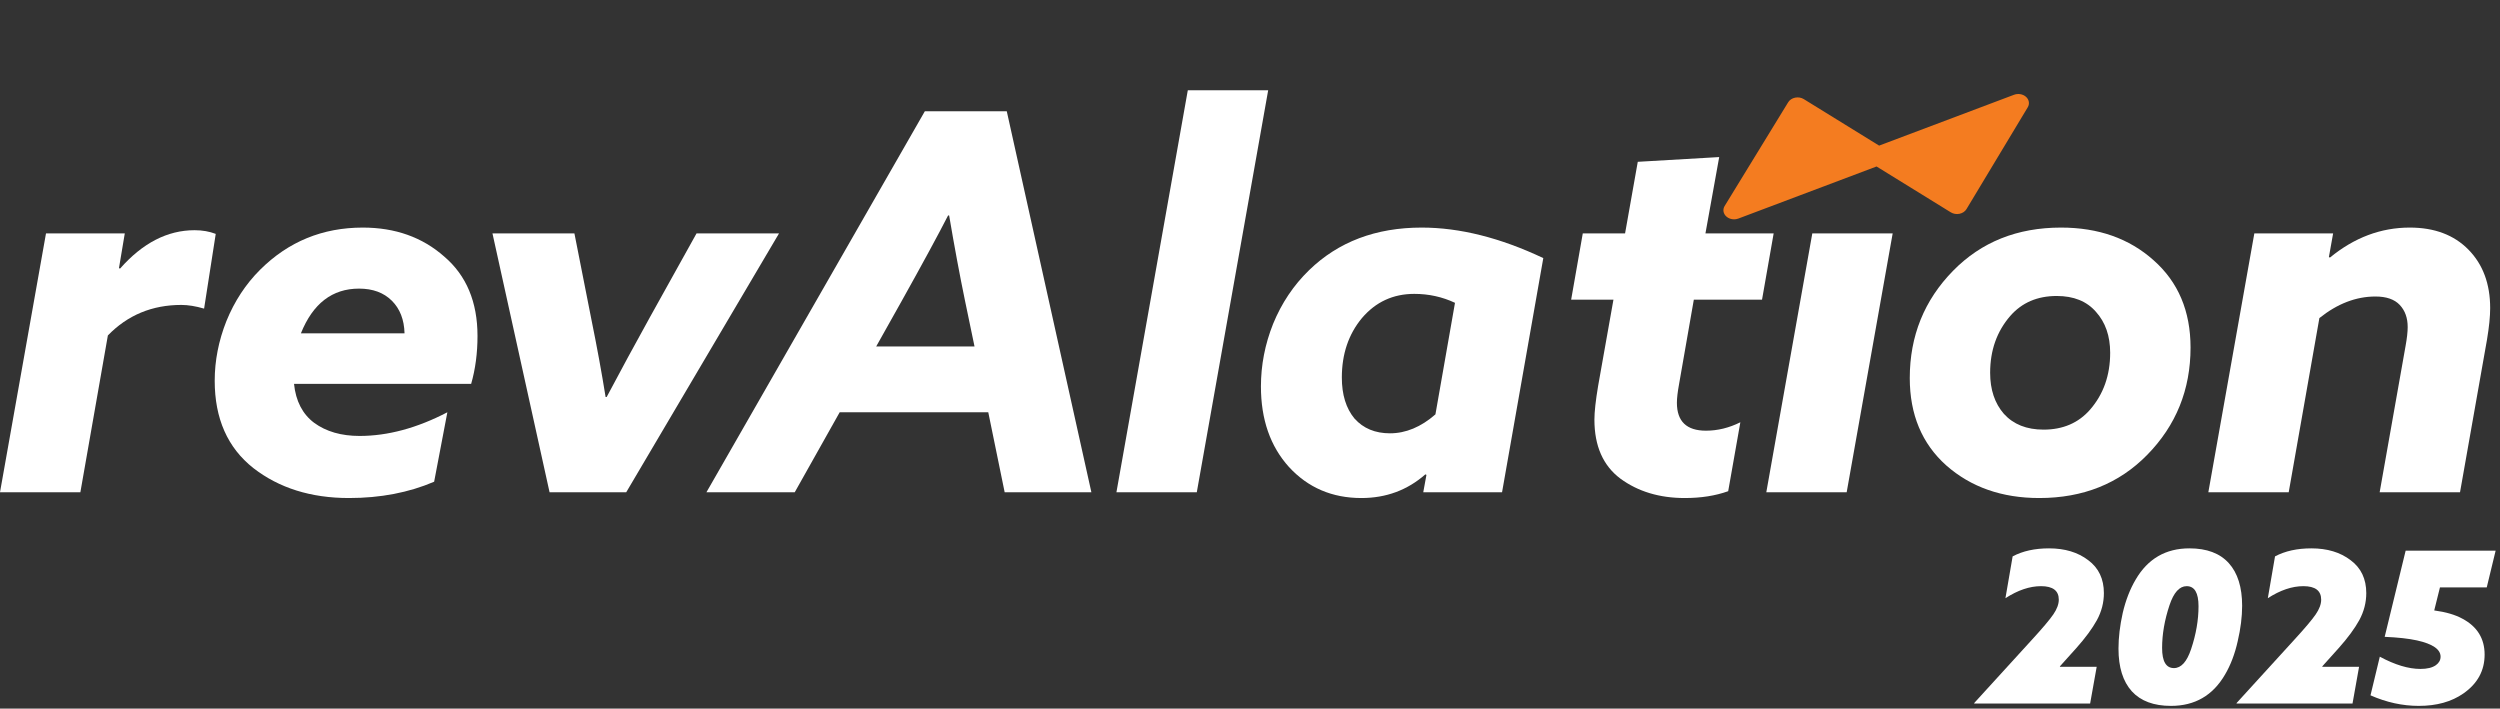
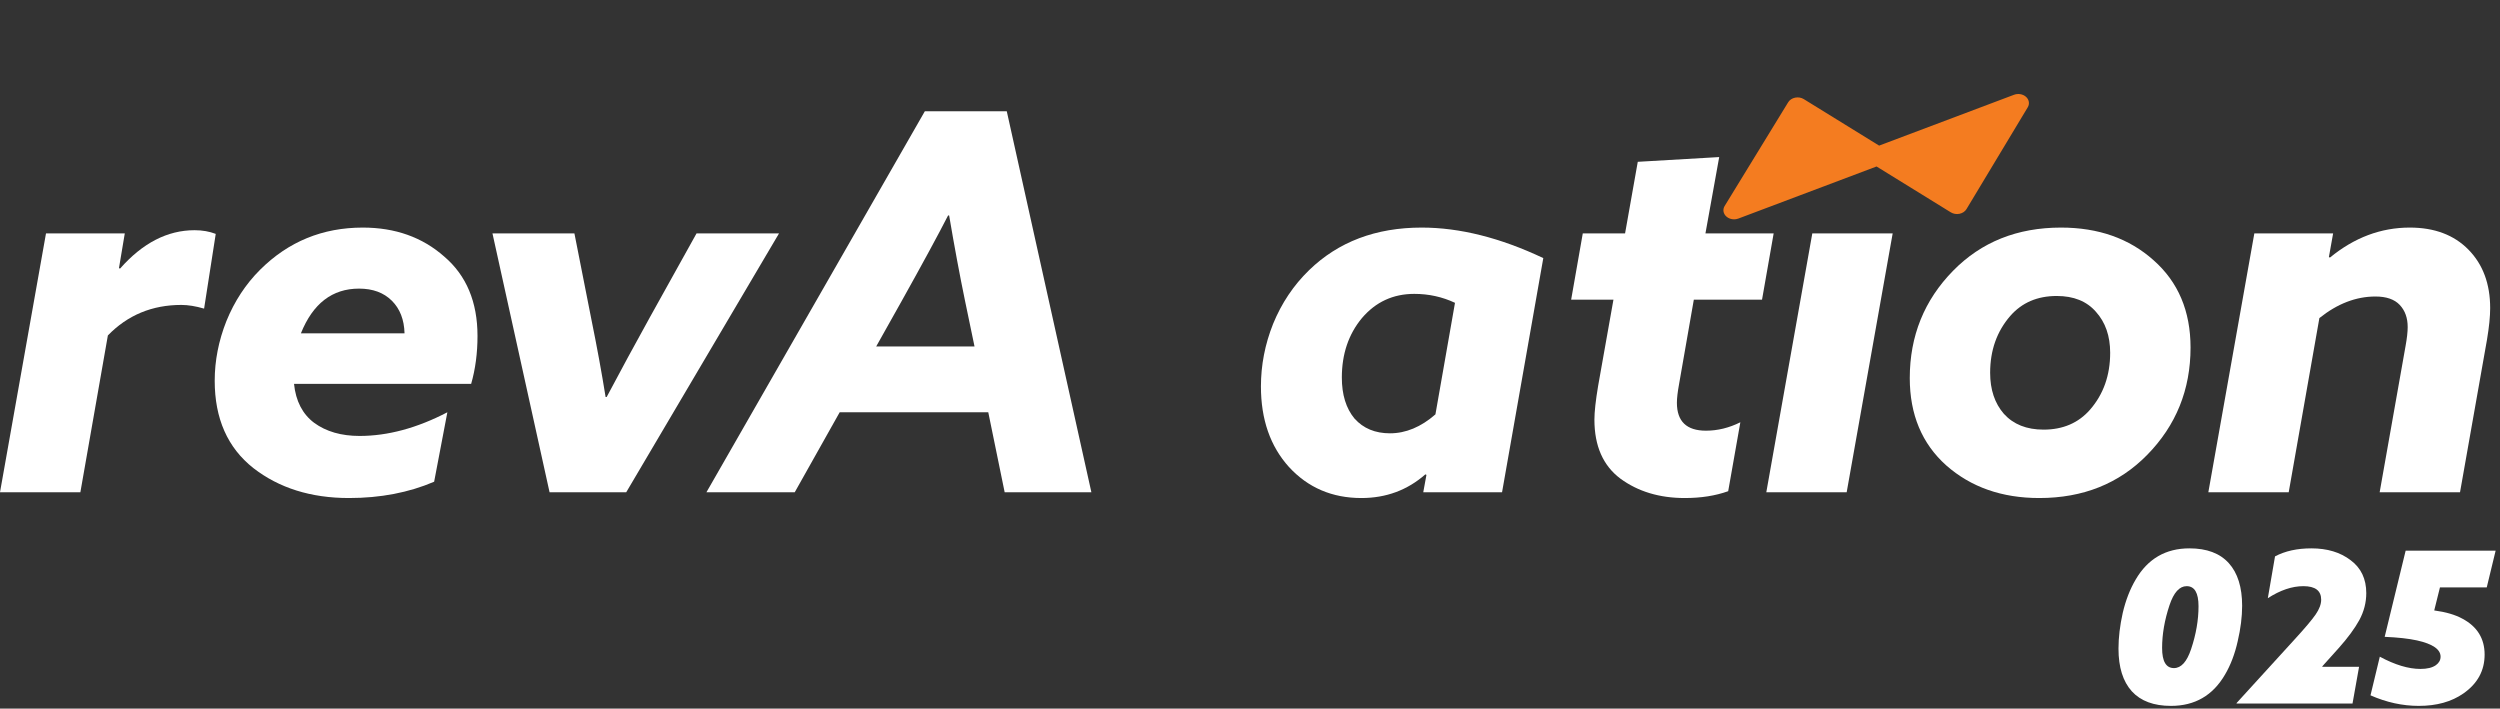
<svg xmlns="http://www.w3.org/2000/svg" width="695" height="197" viewBox="0 0 695 197" fill="none">
  <rect x="0" y="0" width="695" height="197" fill="#333333" stroke="none" />
  <path d="M22.343 136.844H6.10352e-05L12.789 64.876H34.691L33.074 74.53L33.368 74.677C39.64 67.558 46.549 63.998 54.094 63.998C56.25 63.998 58.21 64.34 59.974 65.022L56.74 85.794C54.388 85.111 52.281 84.77 50.419 84.77C42.286 84.77 35.475 87.598 29.987 93.254L22.343 136.844Z" fill="white" />
  <path d="M59.689 105.834C59.689 100.275 60.767 94.765 62.923 89.304C65.177 83.746 68.313 78.968 72.331 74.969C80.171 67.168 89.676 63.267 100.848 63.267C109.864 63.267 117.41 65.949 123.485 71.312C129.659 76.578 132.746 83.941 132.746 93.4C132.746 98.178 132.158 102.616 130.982 106.711H81.739C82.229 111.49 84.091 115.098 87.325 117.536C90.656 119.974 94.87 121.193 99.966 121.193C107.806 121.193 115.94 118.999 124.367 114.61L120.692 133.919C113.637 136.942 105.748 138.453 97.026 138.453C86.442 138.453 77.574 135.674 70.42 130.116C63.266 124.46 59.689 116.366 59.689 105.834ZM99.819 80.235C92.371 80.235 86.981 84.38 83.65 92.669H112.461C112.363 88.865 111.187 85.843 108.933 83.6C106.679 81.357 103.641 80.235 99.819 80.235Z" fill="white" />
  <path d="M152.778 136.844L136.902 64.876H159.686L164.39 88.719C165.958 96.423 167.281 103.639 168.359 110.368H168.653C172.475 103.152 176.493 95.74 180.707 88.134L193.642 64.876H216.574L174.092 136.844H152.778Z" fill="white" />
  <path d="M196.39 136.844L257.1 30.94H279.884L303.403 136.844H279.296L274.739 114.61H233.433L220.939 136.844H196.39ZM250.632 83.746L243.576 96.326H270.917L268.271 83.6C266.801 76.481 265.331 68.582 263.861 59.903H263.567C260.823 65.266 256.512 73.214 250.632 83.746Z" fill="white" />
-   <path d="M310.367 136.844L330.211 25.089H352.555L332.71 136.844H310.367Z" fill="white" />
  <path d="M429.036 71.751L417.57 136.844H395.668L396.55 132.017L396.256 131.871C391.258 136.259 385.329 138.453 378.47 138.453C370.336 138.453 363.623 135.577 358.331 129.823C353.137 124.069 350.54 116.609 350.54 107.443C350.54 101.494 351.667 95.692 353.921 90.036C356.273 84.282 359.605 79.309 363.917 75.115C372.051 67.217 382.487 63.267 395.227 63.267C405.811 63.267 417.08 66.095 429.036 71.751ZM399.049 115.195L404.488 84.185C400.96 82.527 397.187 81.698 393.169 81.698C387.289 81.698 382.438 83.941 378.617 88.427C374.893 92.912 373.031 98.422 373.031 104.956C373.031 109.734 374.207 113.538 376.559 116.366C379.009 119.096 382.291 120.461 386.407 120.461C390.817 120.461 395.031 118.706 399.049 115.195Z" fill="white" />
  <path d="M443.247 116.658C443.247 114.513 443.59 111.392 444.276 107.296L448.539 83.307H436.78L440.014 64.876H451.773L455.301 44.983L477.938 43.666L474.116 64.876H493.079L489.845 83.307H470.883L466.767 106.858C466.375 109.003 466.179 110.71 466.179 111.977C466.179 117.146 468.874 119.73 474.263 119.73C477.497 119.73 480.682 118.95 483.818 117.39L480.437 136.552C476.909 137.82 472.891 138.453 468.384 138.453C461.328 138.453 455.35 136.649 450.45 133.041C445.648 129.433 443.247 123.972 443.247 116.658Z" fill="white" />
  <path d="M491.034 136.844L503.822 64.876H526.165L513.377 136.844H491.034Z" fill="white" />
  <path d="M530.916 105.102C530.916 93.4 534.934 83.453 542.97 75.262C550.81 67.265 560.805 63.267 572.957 63.267C583.345 63.267 591.919 66.29 598.681 72.336C605.541 78.382 608.971 86.476 608.971 96.618C608.971 108.32 604.953 118.267 596.917 126.459C589.078 134.455 579.082 138.453 566.93 138.453C556.543 138.453 547.919 135.43 541.059 129.384C534.297 123.338 530.916 115.244 530.916 105.102ZM553.26 103.639C553.26 108.32 554.534 112.124 557.082 115.049C559.727 117.975 563.402 119.437 568.106 119.437C573.496 119.437 577.808 117.585 581.042 113.879C584.766 109.588 586.628 104.322 586.628 98.081C586.628 93.4 585.305 89.597 582.659 86.671C580.111 83.746 576.485 82.283 571.781 82.283C566.391 82.283 562.079 84.136 558.846 87.842C555.122 92.132 553.26 97.398 553.26 103.639Z" fill="white" />
  <path d="M613.918 136.844L626.707 64.876H648.609L647.433 71.459L647.727 71.605C654.489 66.046 661.888 63.267 669.923 63.267C676.783 63.267 682.222 65.315 686.24 69.411C690.258 73.507 692.267 78.919 692.267 85.647C692.267 87.988 691.973 90.913 691.385 94.424L683.888 136.844H661.545L668.747 96.179C669.14 94.034 669.336 92.279 669.336 90.913C669.336 88.378 668.601 86.33 667.131 84.77C665.661 83.21 663.407 82.429 660.369 82.429C654.979 82.429 649.785 84.428 644.787 88.427L636.262 136.844H613.918Z" fill="white" />
  <path d="M482.068 60.978C481.266 60.978 480.478 60.698 479.906 60.173C479.049 59.387 478.866 58.222 479.45 57.269L497.112 28.433C497.51 27.783 498.217 27.313 499.051 27.145C499.885 26.976 500.763 27.126 501.458 27.555L522.395 40.481L559.897 26.348C561.044 25.916 562.384 26.149 563.242 26.931C564.1 27.712 564.29 28.872 563.716 29.826L546.68 58.133C546.286 58.789 545.578 59.264 544.741 59.436C543.904 59.608 543.022 59.459 542.323 59.027L521.681 46.283L483.258 60.763C482.875 60.908 482.469 60.978 482.068 60.978Z" fill="#F47C20" />
-   <path d="M548.859 195.591L548.8 195.473L564.81 177.921C567.792 174.673 569.793 172.305 570.814 170.818C571.834 169.331 572.344 167.961 572.344 166.709C572.344 164.204 570.696 162.952 567.4 162.952C564.261 162.952 560.964 164.067 557.511 166.298L559.513 154.675C562.299 153.188 565.673 152.444 569.636 152.444C574.031 152.444 577.661 153.54 580.526 155.732C583.429 157.884 584.881 160.937 584.881 164.889C584.881 167.511 584.234 170.016 582.939 172.403C581.644 174.751 579.741 177.334 577.229 180.152L572.638 185.259L572.697 185.376H582.88L581.055 195.591H548.859Z" fill="white" />
  <path d="M603.537 196.236C598.75 196.236 595.12 194.886 592.648 192.186C590.176 189.446 588.94 185.494 588.94 180.328C588.94 177.236 589.333 173.929 590.117 170.407C590.941 166.885 592.138 163.793 593.708 161.132C597.082 155.34 602.066 152.444 608.658 152.444C613.485 152.444 617.134 153.814 619.606 156.554C622.078 159.293 623.314 163.246 623.314 168.411C623.314 171.464 622.902 174.751 622.078 178.273C621.293 181.796 620.116 184.887 618.547 187.548C615.172 193.34 610.169 196.236 603.537 196.236ZM604.361 185.729C606.363 185.729 607.952 183.968 609.129 180.445C610.503 176.336 611.189 172.364 611.189 168.529C611.189 164.811 610.09 162.952 607.893 162.952C605.892 162.952 604.303 164.713 603.125 168.235C601.752 172.344 601.065 176.317 601.065 180.152C601.065 183.87 602.164 185.729 604.361 185.729Z" fill="white" />
  <path d="M621.801 195.591L621.743 195.473L637.752 177.921C640.735 174.673 642.736 172.305 643.756 170.818C644.776 169.331 645.287 167.961 645.287 166.709C645.287 164.204 643.638 162.952 640.342 162.952C637.203 162.952 633.907 164.067 630.454 166.298L632.455 154.675C635.241 153.188 638.616 152.444 642.579 152.444C646.974 152.444 650.604 153.54 653.468 155.732C656.372 157.884 657.824 160.937 657.824 164.889C657.824 167.511 657.176 170.016 655.881 172.403C654.586 174.751 652.683 177.334 650.172 180.152L645.581 185.259L645.64 185.376H655.822L653.998 195.591H621.801Z" fill="white" />
  <path d="M658.999 193.301L661.588 182.559C665.787 184.829 669.554 185.963 672.89 185.963C674.773 185.963 676.205 185.611 677.186 184.907C678.05 184.281 678.481 183.498 678.481 182.559C678.481 180.524 676.303 179.017 671.948 178.039C669.633 177.53 666.631 177.197 662.942 177.041L668.769 153.09H693.785L691.313 163.304H678.305L676.715 169.703C679.933 170.133 682.543 170.896 684.544 171.992C688.664 174.184 690.724 177.51 690.724 181.972C690.724 186.433 688.762 190.033 684.838 192.773C681.542 195.082 677.402 196.236 672.419 196.236C667.906 196.236 663.433 195.258 658.999 193.301Z" fill="white" />
</svg>